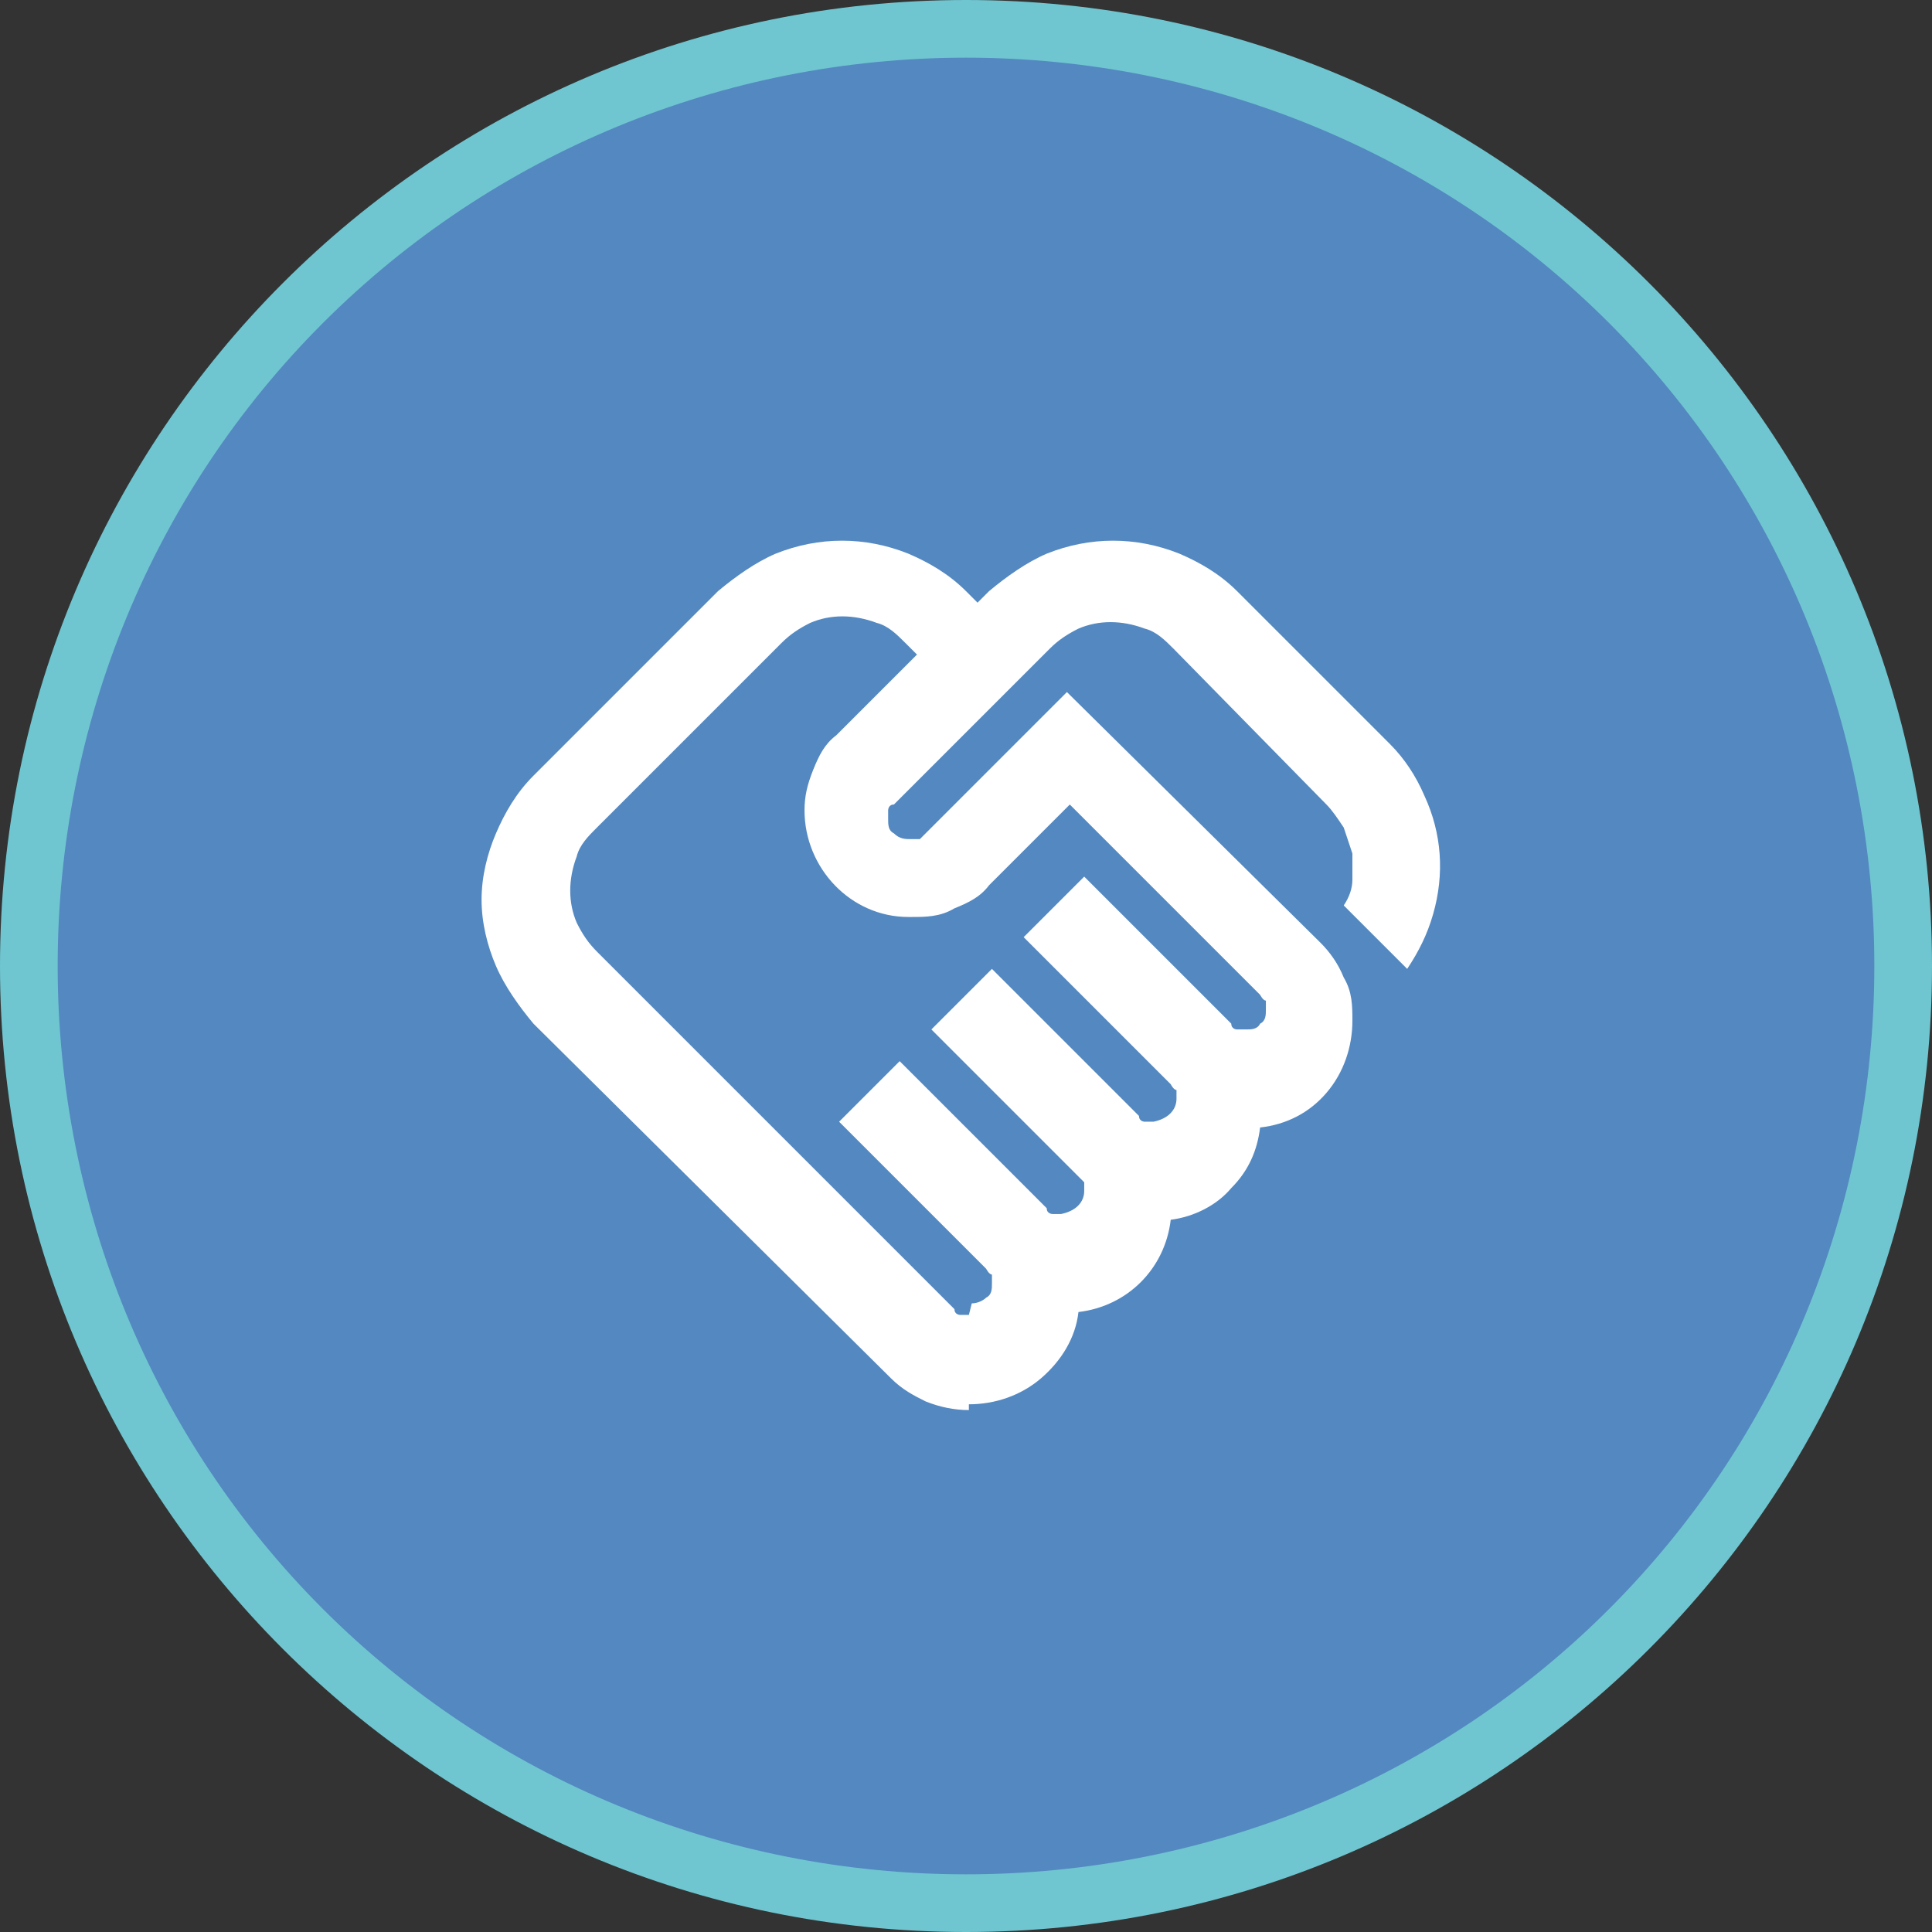
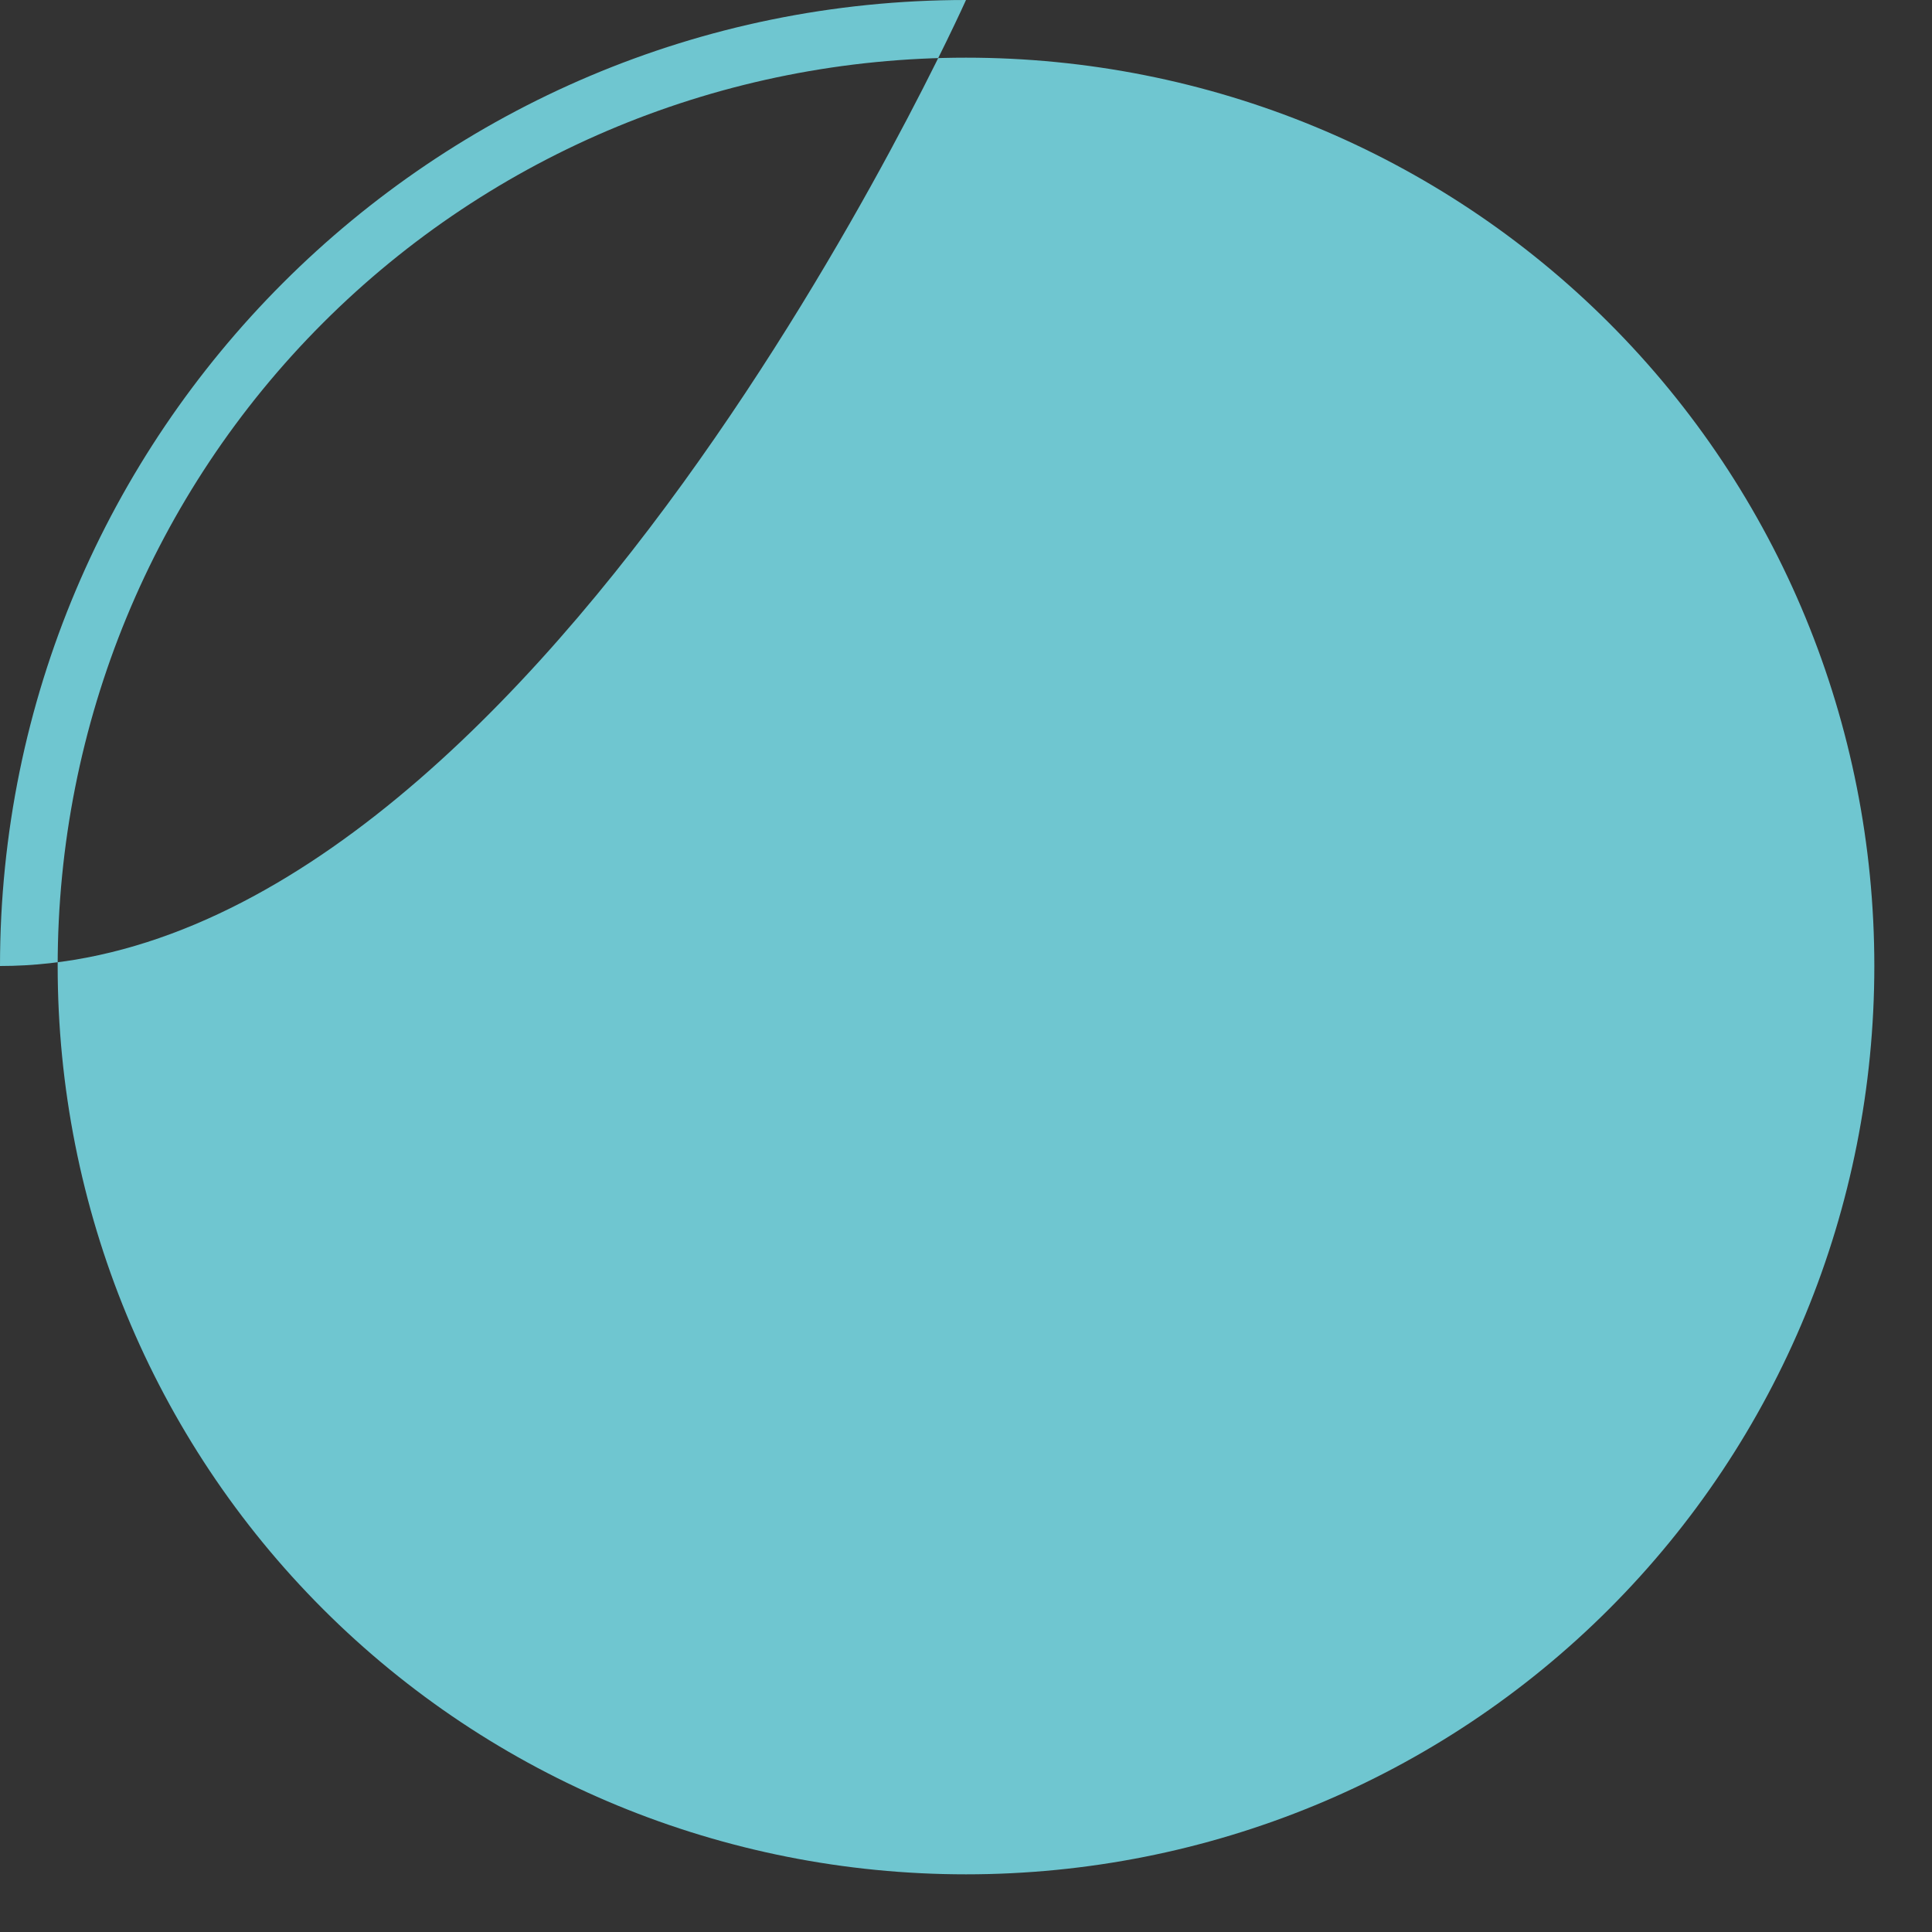
<svg xmlns="http://www.w3.org/2000/svg" id="Layer_1" version="1.1" viewBox="0 0 67 67">
  <rect x="0" y="0" width="67" height="67" fill="#333333" stroke="none" />
  <defs>
    <style> .st0 { fill: #6fc6d0; } .st1 { fill: #fff; } .st2 { fill: #5388c1; } </style>
  </defs>
  <g>
-     <path class="st2" d="M33.5,66c-8.6,0-16.9-3.4-23-9.5C4.4,50.4,1,42.1,1,33.5c0-8.6,3.4-16.9,9.5-23C16.6,4.4,24.9,1,33.5,1c8.6,0,16.9,3.4,23,9.5,6.1,6.1,9.5,14.4,9.5,23,0,8.6-3.4,16.9-9.5,23-6.1,6.1-14.4,9.5-23,9.5Z" />
-     <path class="st0" d="M33.5,2c-8.4,0-16.4,3.3-22.3,9.2C5.3,17.1,2,25.1,2,33.5c0,8.4,3.3,16.4,9.2,22.3,5.9,5.9,13.9,9.2,22.3,9.2,8.4,0,16.4-3.3,22.3-9.2,5.9-5.9,9.2-13.9,9.2-22.3,0-8.4-3.3-16.4-9.2-22.3-5.9-5.9-13.9-9.2-22.3-9.2M33.5,0c18.5,0,33.5,15,33.5,33.5s-15,33.5-33.5,33.5S0,52,0,33.5,15,0,33.5,0Z" />
+     <path class="st0" d="M33.5,2c-8.4,0-16.4,3.3-22.3,9.2C5.3,17.1,2,25.1,2,33.5c0,8.4,3.3,16.4,9.2,22.3,5.9,5.9,13.9,9.2,22.3,9.2,8.4,0,16.4-3.3,22.3-9.2,5.9-5.9,9.2-13.9,9.2-22.3,0-8.4-3.3-16.4-9.2-22.3-5.9-5.9-13.9-9.2-22.3-9.2M33.5,0s-15,33.5-33.5,33.5S0,52,0,33.5,15,0,33.5,0Z" />
  </g>
-   <path class="st1" d="M33.6,45.6c-.1,0-.2,0-.3,0,0,0-.2,0-.2-.2l-12.4-12.4c-.3-.3-.5-.6-.7-1-.3-.7-.3-1.5,0-2.3.1-.4.4-.7.7-1l6.4-6.4c.3-.3.6-.5,1-.7.7-.3,1.5-.3,2.3,0,.4.1.7.4,1,.7l.4.4-2.8,2.8c-.4.3-.6.7-.8,1.2-.2.5-.3.9-.3,1.4,0,2,1.6,3.7,3.6,3.7,0,0,0,0,.1,0,.5,0,1,0,1.5-.3.5-.2.9-.4,1.2-.8l2.8-2.8,6.6,6.6c0,0,.1.2.2.2,0,0,0,.2,0,.3,0,.2,0,.4-.2.5-.1.2-.3.2-.5.2-.1,0-.2,0-.3,0,0,0-.2,0-.2-.2l-5.1-5.1-2.1,2.1,5.1,5.1c0,0,.1.2.2.2,0,0,0,.2,0,.3,0,.4-.3.7-.8.8-.1,0-.2,0-.3,0,0,0-.2,0-.2-.2l-5.1-5.1-2.1,2.1,5.1,5.1c0,0,.1.1.2.2,0,0,0,.2,0,.3,0,.4-.3.7-.8.8,0,0-.2,0-.3,0,0,0-.2,0-.2-.2l-5.1-5.1-2.1,2.1,5.1,5.1c0,0,.1.2.2.2,0,0,0,.2,0,.3,0,.2,0,.4-.2.5-.1.1-.3.2-.5.2M33.6,48.7c.9,0,1.8-.3,2.5-.9.7-.6,1.2-1.4,1.3-2.3,1.7-.2,3-1.5,3.2-3.2.8-.1,1.6-.5,2.1-1.1.6-.6.9-1.3,1-2.1.9-.1,1.7-.5,2.3-1.2.6-.7.9-1.6.9-2.5,0-.5,0-1-.3-1.5-.2-.5-.5-.9-.8-1.2l-8.8-8.7-4.9,4.9c0,0-.1.1-.2.2,0,0-.2,0-.3,0-.2,0-.4,0-.6-.2-.2-.1-.2-.3-.2-.5,0-.1,0-.2,0-.3,0,0,0-.2.2-.2l5.4-5.4c.3-.3.6-.5,1-.7.7-.3,1.5-.3,2.3,0,.4.1.7.4,1,.7l5.3,5.4c.2.2.4.5.6.8.1.3.2.6.3.9,0,.3,0,.6,0,.9,0,.3-.1.6-.3.9l2.2,2.2c.4-.6.7-1.2.9-1.9.4-1.4.3-2.8-.3-4.1-.3-.7-.7-1.3-1.2-1.8l-5.3-5.3c-.6-.6-1.3-1-2-1.3-1.5-.6-3.1-.6-4.6,0-.7.3-1.4.8-2,1.3l-.4.4-.4-.4c-.6-.6-1.3-1-2-1.3-1.5-.6-3.1-.6-4.6,0-.7.3-1.4.8-2,1.3l-6.4,6.4c-.6.6-1,1.3-1.3,2-.3.7-.5,1.5-.5,2.3,0,.8.2,1.6.5,2.3.3.7.8,1.4,1.3,2l12.4,12.3c.4.4.8.6,1.2.8.5.2,1,.3,1.5.3" />
</svg>